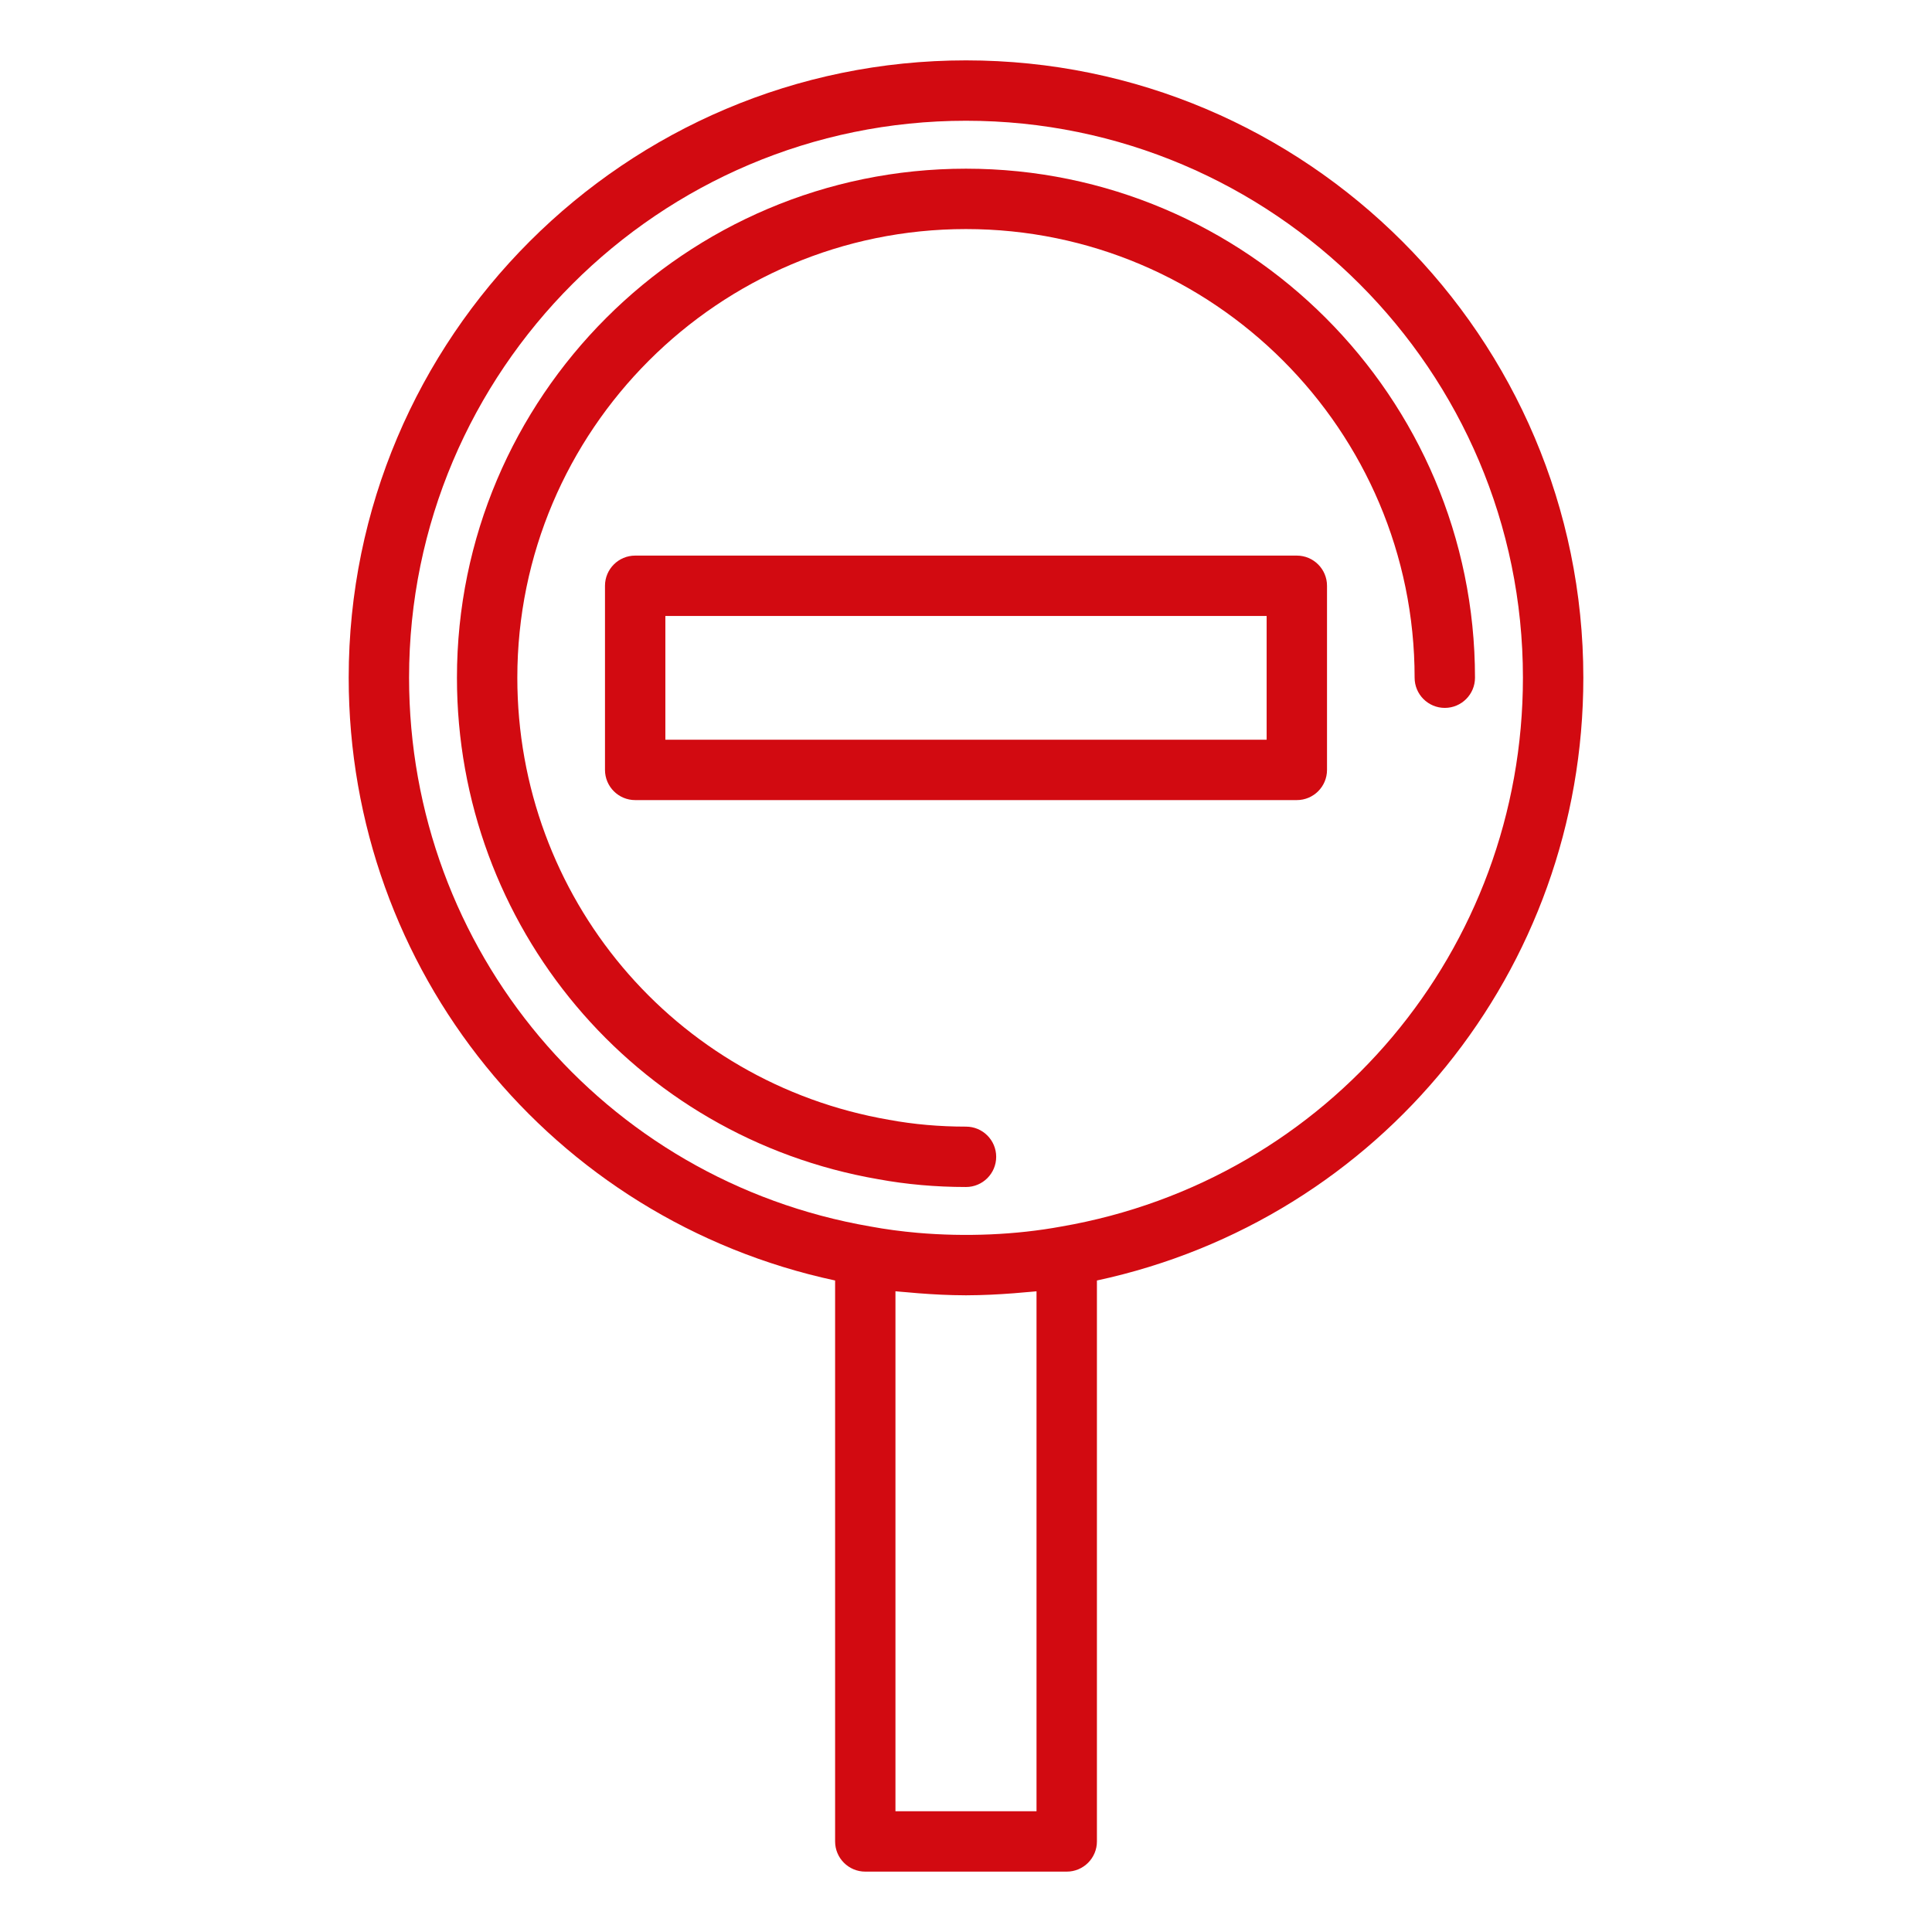
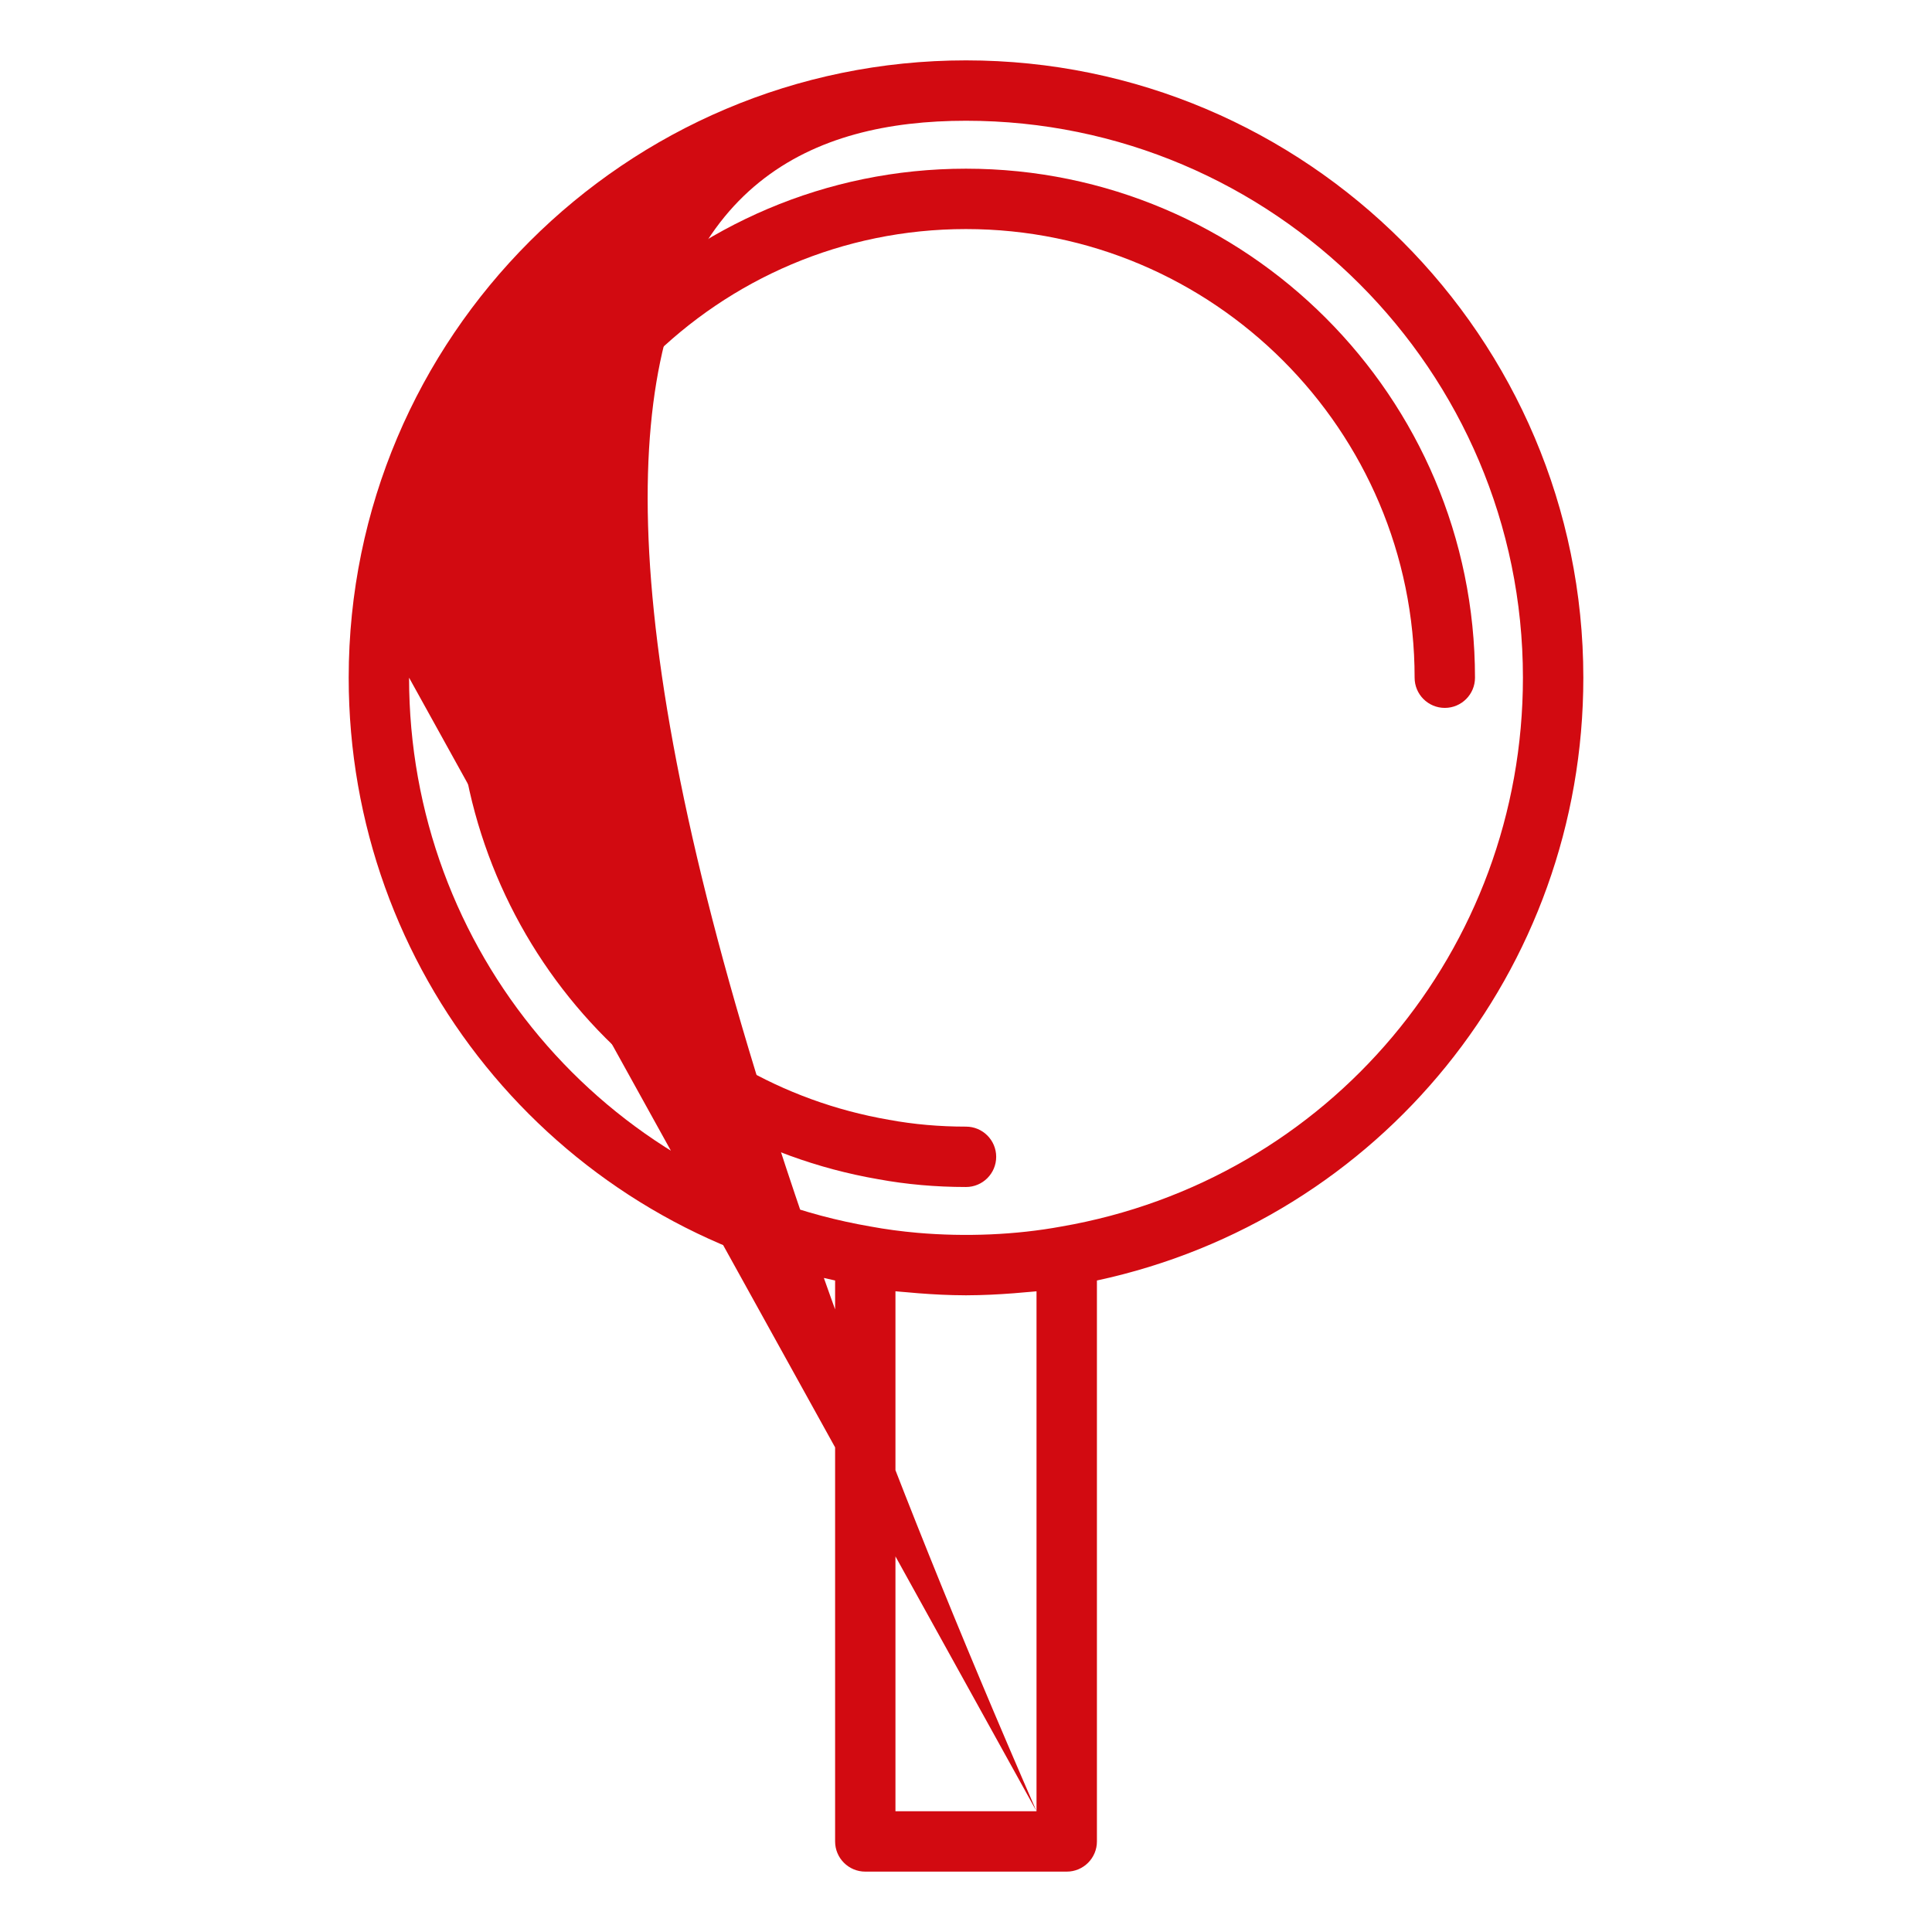
<svg xmlns="http://www.w3.org/2000/svg" enable-background="new 0 0 64 64" viewBox="0 0 64 64" id="NoSignInBoard">
  <path d="M32,39.321c0.552,0,1-0.448,1-1s-0.448-1-1-1c-0.881,0-1.735-0.075-2.551-0.226  c-7.134-1.23-12.312-7.389-12.312-14.645c0-8.195,6.667-14.862,14.862-14.862  s14.862,6.667,14.862,14.862c0,0.552,0.448,1,1,1s1-0.448,1-1  c0-9.298-7.564-16.862-16.862-16.862s-16.862,7.564-16.862,16.862  c0,8.232,5.876,15.22,13.96,16.614C30.021,39.234,30.998,39.321,32,39.321z" fill="#d20a11" class="color000000 svgShape" />
-   <path d="M28.664,62h6.673c0.552,0,1-0.448,1-1V42.418  c9.382-2.018,16.113-10.272,16.113-19.969C52.449,11.173,43.276,2,32,2  s-20.449,9.173-20.449,20.449c0,9.7,6.736,17.957,16.113,19.969V61  C27.664,61.552,28.111,62,28.664,62z M34.336,60h-4.673V42.775  c0.118,0.014,0.241,0.019,0.361,0.031c0.129,0.013,0.258,0.023,0.389,0.034  c0.514,0.04,1.032,0.067,1.555,0.068c0.011,0,0.021,0.001,0.032,0.001  c0.011,0,0.021-0.001,0.032-0.001c0.521-0.001,1.039-0.028,1.551-0.067  c0.132-0.01,0.263-0.021,0.394-0.034c0.119-0.012,0.241-0.017,0.359-0.031V60z   M13.551,22.449C13.551,12.276,21.827,4,32,4s18.449,8.276,18.449,18.449  c0,9.007-6.427,16.652-15.294,18.182c-1.501,0.277-3.174,0.346-4.761,0.208  c-0.531-0.047-1.054-0.116-1.56-0.21C19.978,39.102,13.551,31.456,13.551,22.449z" fill="#d20a11" class="color000000 svgShape" />
-   <path d="M42.959,18.405H21.041c-0.552,0-1,0.448-1,1v6.099c0,0.552,0.448,1,1,1h21.918  c0.552,0,1-0.448,1-1v-6.099C43.959,18.853,43.511,18.405,42.959,18.405z   M41.959,24.504H22.041v-4.099h19.918V24.504z" fill="#d20a11" class="color000000 svgShape" />
+   <path d="M28.664,62h6.673c0.552,0,1-0.448,1-1V42.418  c9.382-2.018,16.113-10.272,16.113-19.969C52.449,11.173,43.276,2,32,2  s-20.449,9.173-20.449,20.449c0,9.7,6.736,17.957,16.113,19.969V61  C27.664,61.552,28.111,62,28.664,62z M34.336,60h-4.673V42.775  c0.118,0.014,0.241,0.019,0.361,0.031c0.129,0.013,0.258,0.023,0.389,0.034  c0.514,0.04,1.032,0.067,1.555,0.068c0.011,0,0.021,0.001,0.032,0.001  c0.011,0,0.021-0.001,0.032-0.001c0.521-0.001,1.039-0.028,1.551-0.067  c0.132-0.01,0.263-0.021,0.394-0.034c0.119-0.012,0.241-0.017,0.359-0.031V60z   C13.551,12.276,21.827,4,32,4s18.449,8.276,18.449,18.449  c0,9.007-6.427,16.652-15.294,18.182c-1.501,0.277-3.174,0.346-4.761,0.208  c-0.531-0.047-1.054-0.116-1.56-0.21C19.978,39.102,13.551,31.456,13.551,22.449z" fill="#d20a11" class="color000000 svgShape" />
</svg>